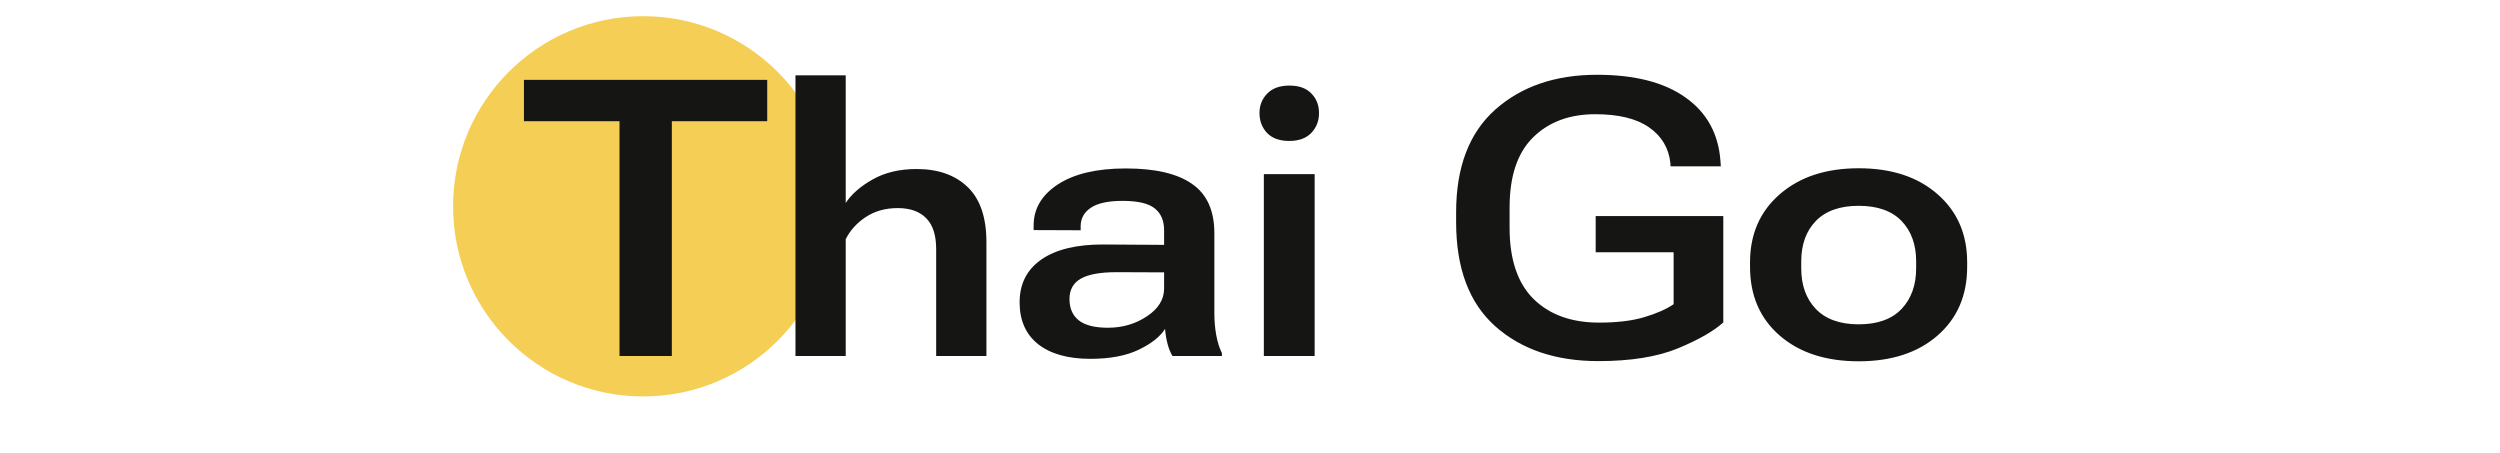
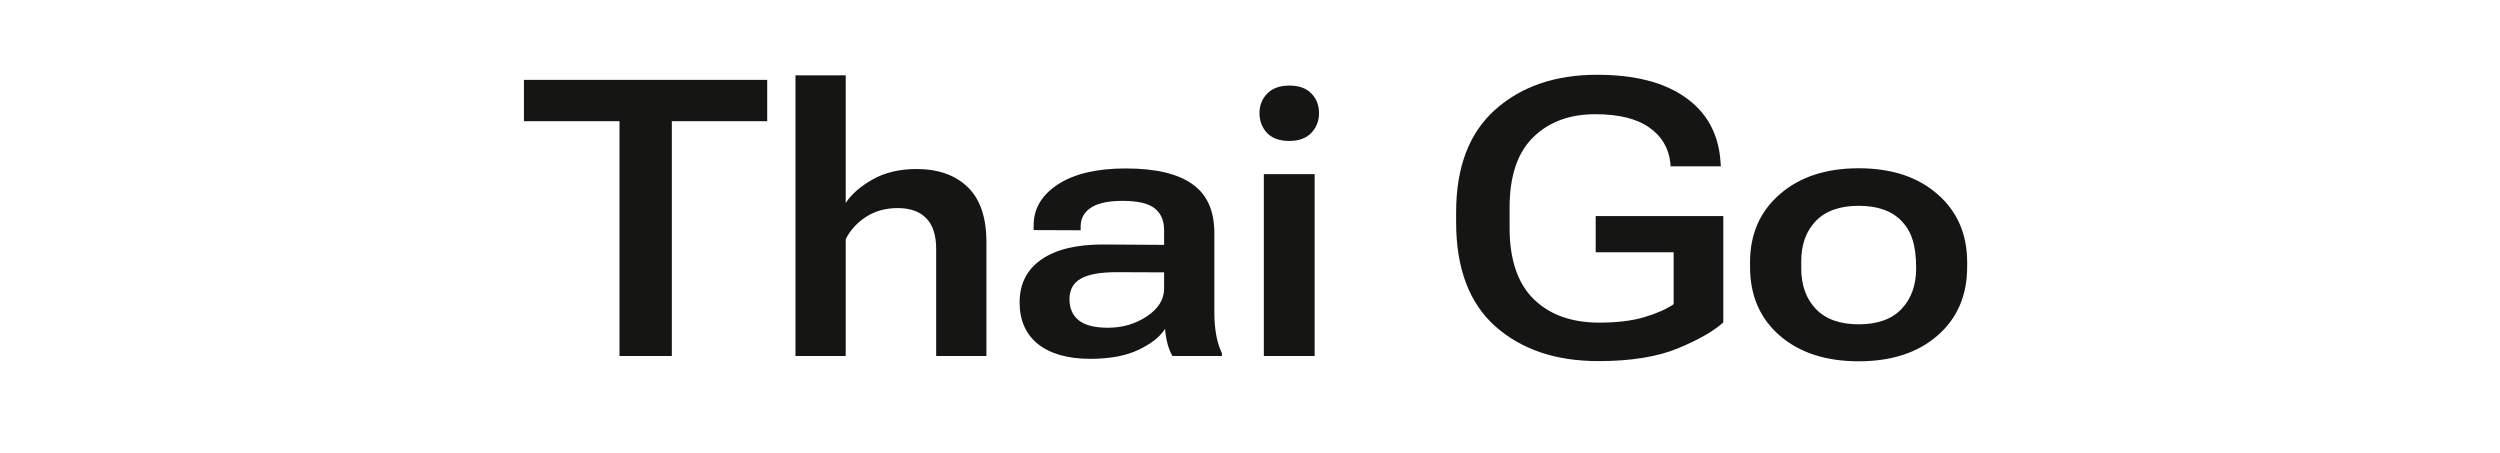
<svg xmlns="http://www.w3.org/2000/svg" width="309" height="56" viewBox="0 0 309 56" fill="none">
-   <circle cx="79.5" cy="25.5" r="23.5" fill="#F5CE55" />
-   <path d="M64.758 14.984V9.875H94.828V14.984H83.039V44H76.57V14.984H64.758ZM98.32 44V9.312H104.531V25.086C105.25 23.992 106.359 23.023 107.859 22.18C109.375 21.32 111.188 20.891 113.297 20.891C115.953 20.891 118.055 21.633 119.602 23.117C121.148 24.602 121.922 26.875 121.922 29.938V44H115.711V30.781C115.711 29.078 115.305 27.812 114.492 26.984C113.68 26.141 112.5 25.719 110.953 25.719C109.453 25.719 108.141 26.086 107.016 26.82C105.906 27.555 105.078 28.469 104.531 29.562V44H98.32ZM126.023 37.367C126.023 35.086 126.922 33.32 128.719 32.07C130.531 30.82 133.094 30.203 136.406 30.219L143.883 30.266V28.461C143.883 27.273 143.5 26.375 142.734 25.766C141.969 25.141 140.641 24.828 138.75 24.828C136.984 24.828 135.68 25.109 134.836 25.672C133.992 26.234 133.57 27 133.57 27.969V28.461L127.758 28.438V27.852C127.758 25.789 128.758 24.102 130.758 22.789C132.773 21.477 135.57 20.82 139.148 20.82C142.805 20.82 145.539 21.461 147.352 22.742C149.18 24.008 150.094 26.031 150.094 28.812V38.703C150.094 39.656 150.172 40.562 150.328 41.422C150.484 42.281 150.719 43.023 151.031 43.648V44H144.914C144.68 43.609 144.484 43.133 144.328 42.57C144.172 42.008 144.062 41.367 144 40.648C143.391 41.617 142.305 42.477 140.742 43.227C139.18 43.977 137.188 44.352 134.766 44.352C132.016 44.352 129.867 43.75 128.32 42.547C126.789 41.328 126.023 39.602 126.023 37.367ZM132.188 36.969C132.188 38.109 132.57 38.984 133.336 39.594C134.102 40.203 135.305 40.508 136.945 40.508C138.742 40.508 140.344 40.039 141.75 39.102C143.172 38.164 143.883 37.016 143.883 35.656V33.664L138.023 33.641C136.008 33.641 134.531 33.906 133.594 34.438C132.656 34.969 132.188 35.812 132.188 36.969ZM156.211 44V21.523H162.492V44H156.211ZM155.672 13.977C155.672 13.023 155.992 12.219 156.633 11.562C157.273 10.906 158.188 10.578 159.375 10.578C160.562 10.578 161.469 10.906 162.094 11.562C162.719 12.203 163.031 13.008 163.031 13.977C163.031 14.945 162.711 15.766 162.07 16.438C161.43 17.094 160.523 17.422 159.352 17.422C158.164 17.422 157.25 17.094 156.609 16.438C155.984 15.766 155.672 14.945 155.672 13.977ZM179.977 27.453V26.234C179.977 20.656 181.586 16.43 184.805 13.555C188.039 10.68 192.234 9.242 197.391 9.242C202.062 9.242 205.711 10.18 208.336 12.055C210.961 13.914 212.398 16.523 212.648 19.883L212.695 20.562H206.484L206.461 20.164C206.258 18.289 205.375 16.812 203.812 15.734C202.266 14.656 200.055 14.117 197.18 14.117C193.977 14.117 191.406 15.078 189.469 17C187.547 18.906 186.586 21.789 186.586 25.648V28.156C186.586 32.062 187.57 34.992 189.539 36.945C191.523 38.898 194.227 39.875 197.648 39.875C199.883 39.875 201.75 39.648 203.25 39.195C204.766 38.742 205.969 38.211 206.859 37.602V31.18H197.227V26.703H213V39.852C211.812 40.93 209.938 42 207.375 43.062C204.828 44.109 201.555 44.633 197.555 44.633C192.289 44.633 188.039 43.195 184.805 40.32C181.586 37.445 179.977 33.156 179.977 27.453ZM216.305 32.984V32.422C216.305 28.938 217.531 26.133 219.984 24.008C222.438 21.867 225.688 20.797 229.734 20.797C233.797 20.797 237.047 21.867 239.484 24.008C241.922 26.133 243.141 28.938 243.141 32.422V32.984C243.141 36.516 241.922 39.344 239.484 41.469C237.047 43.594 233.797 44.656 229.734 44.656C225.672 44.656 222.414 43.594 219.961 41.469C217.523 39.344 216.305 36.516 216.305 32.984ZM222.633 32.305V33.172C222.633 35.25 223.234 36.922 224.438 38.188C225.656 39.453 227.422 40.086 229.734 40.086C232.062 40.086 233.828 39.453 235.031 38.188C236.234 36.922 236.836 35.242 236.836 33.148V32.305C236.836 30.227 236.234 28.562 235.031 27.312C233.828 26.062 232.062 25.438 229.734 25.438C227.422 25.438 225.656 26.062 224.438 27.312C223.234 28.562 222.633 30.227 222.633 32.305Z" fill="#151513" />
+   <path d="M64.758 14.984V9.875H94.828V14.984H83.039V44H76.57V14.984H64.758ZM98.32 44V9.312H104.531V25.086C105.25 23.992 106.359 23.023 107.859 22.18C109.375 21.32 111.188 20.891 113.297 20.891C115.953 20.891 118.055 21.633 119.602 23.117C121.148 24.602 121.922 26.875 121.922 29.938V44H115.711V30.781C115.711 29.078 115.305 27.812 114.492 26.984C113.68 26.141 112.5 25.719 110.953 25.719C109.453 25.719 108.141 26.086 107.016 26.82C105.906 27.555 105.078 28.469 104.531 29.562V44H98.32ZM126.023 37.367C126.023 35.086 126.922 33.32 128.719 32.07C130.531 30.82 133.094 30.203 136.406 30.219L143.883 30.266V28.461C143.883 27.273 143.5 26.375 142.734 25.766C141.969 25.141 140.641 24.828 138.75 24.828C136.984 24.828 135.68 25.109 134.836 25.672C133.992 26.234 133.57 27 133.57 27.969V28.461L127.758 28.438V27.852C127.758 25.789 128.758 24.102 130.758 22.789C132.773 21.477 135.57 20.82 139.148 20.82C142.805 20.82 145.539 21.461 147.352 22.742C149.18 24.008 150.094 26.031 150.094 28.812V38.703C150.094 39.656 150.172 40.562 150.328 41.422C150.484 42.281 150.719 43.023 151.031 43.648V44H144.914C144.68 43.609 144.484 43.133 144.328 42.57C144.172 42.008 144.062 41.367 144 40.648C143.391 41.617 142.305 42.477 140.742 43.227C139.18 43.977 137.188 44.352 134.766 44.352C132.016 44.352 129.867 43.75 128.32 42.547C126.789 41.328 126.023 39.602 126.023 37.367ZM132.188 36.969C132.188 38.109 132.57 38.984 133.336 39.594C134.102 40.203 135.305 40.508 136.945 40.508C138.742 40.508 140.344 40.039 141.75 39.102C143.172 38.164 143.883 37.016 143.883 35.656V33.664L138.023 33.641C136.008 33.641 134.531 33.906 133.594 34.438C132.656 34.969 132.188 35.812 132.188 36.969ZM156.211 44V21.523H162.492V44H156.211ZM155.672 13.977C155.672 13.023 155.992 12.219 156.633 11.562C157.273 10.906 158.188 10.578 159.375 10.578C160.562 10.578 161.469 10.906 162.094 11.562C162.719 12.203 163.031 13.008 163.031 13.977C163.031 14.945 162.711 15.766 162.07 16.438C161.43 17.094 160.523 17.422 159.352 17.422C158.164 17.422 157.25 17.094 156.609 16.438C155.984 15.766 155.672 14.945 155.672 13.977ZM179.977 27.453V26.234C179.977 20.656 181.586 16.43 184.805 13.555C188.039 10.68 192.234 9.242 197.391 9.242C202.062 9.242 205.711 10.18 208.336 12.055C210.961 13.914 212.398 16.523 212.648 19.883L212.695 20.562H206.484L206.461 20.164C206.258 18.289 205.375 16.812 203.812 15.734C202.266 14.656 200.055 14.117 197.18 14.117C193.977 14.117 191.406 15.078 189.469 17C187.547 18.906 186.586 21.789 186.586 25.648V28.156C186.586 32.062 187.57 34.992 189.539 36.945C191.523 38.898 194.227 39.875 197.648 39.875C199.883 39.875 201.75 39.648 203.25 39.195C204.766 38.742 205.969 38.211 206.859 37.602V31.18H197.227V26.703H213V39.852C211.812 40.93 209.938 42 207.375 43.062C204.828 44.109 201.555 44.633 197.555 44.633C192.289 44.633 188.039 43.195 184.805 40.32C181.586 37.445 179.977 33.156 179.977 27.453ZM216.305 32.984V32.422C216.305 28.938 217.531 26.133 219.984 24.008C222.438 21.867 225.688 20.797 229.734 20.797C233.797 20.797 237.047 21.867 239.484 24.008C241.922 26.133 243.141 28.938 243.141 32.422V32.984C243.141 36.516 241.922 39.344 239.484 41.469C237.047 43.594 233.797 44.656 229.734 44.656C225.672 44.656 222.414 43.594 219.961 41.469C217.523 39.344 216.305 36.516 216.305 32.984ZM222.633 32.305V33.172C222.633 35.25 223.234 36.922 224.438 38.188C225.656 39.453 227.422 40.086 229.734 40.086C232.062 40.086 233.828 39.453 235.031 38.188C236.234 36.922 236.836 35.242 236.836 33.148C236.836 30.227 236.234 28.562 235.031 27.312C233.828 26.062 232.062 25.438 229.734 25.438C227.422 25.438 225.656 26.062 224.438 27.312C223.234 28.562 222.633 30.227 222.633 32.305Z" fill="#151513" />
</svg>